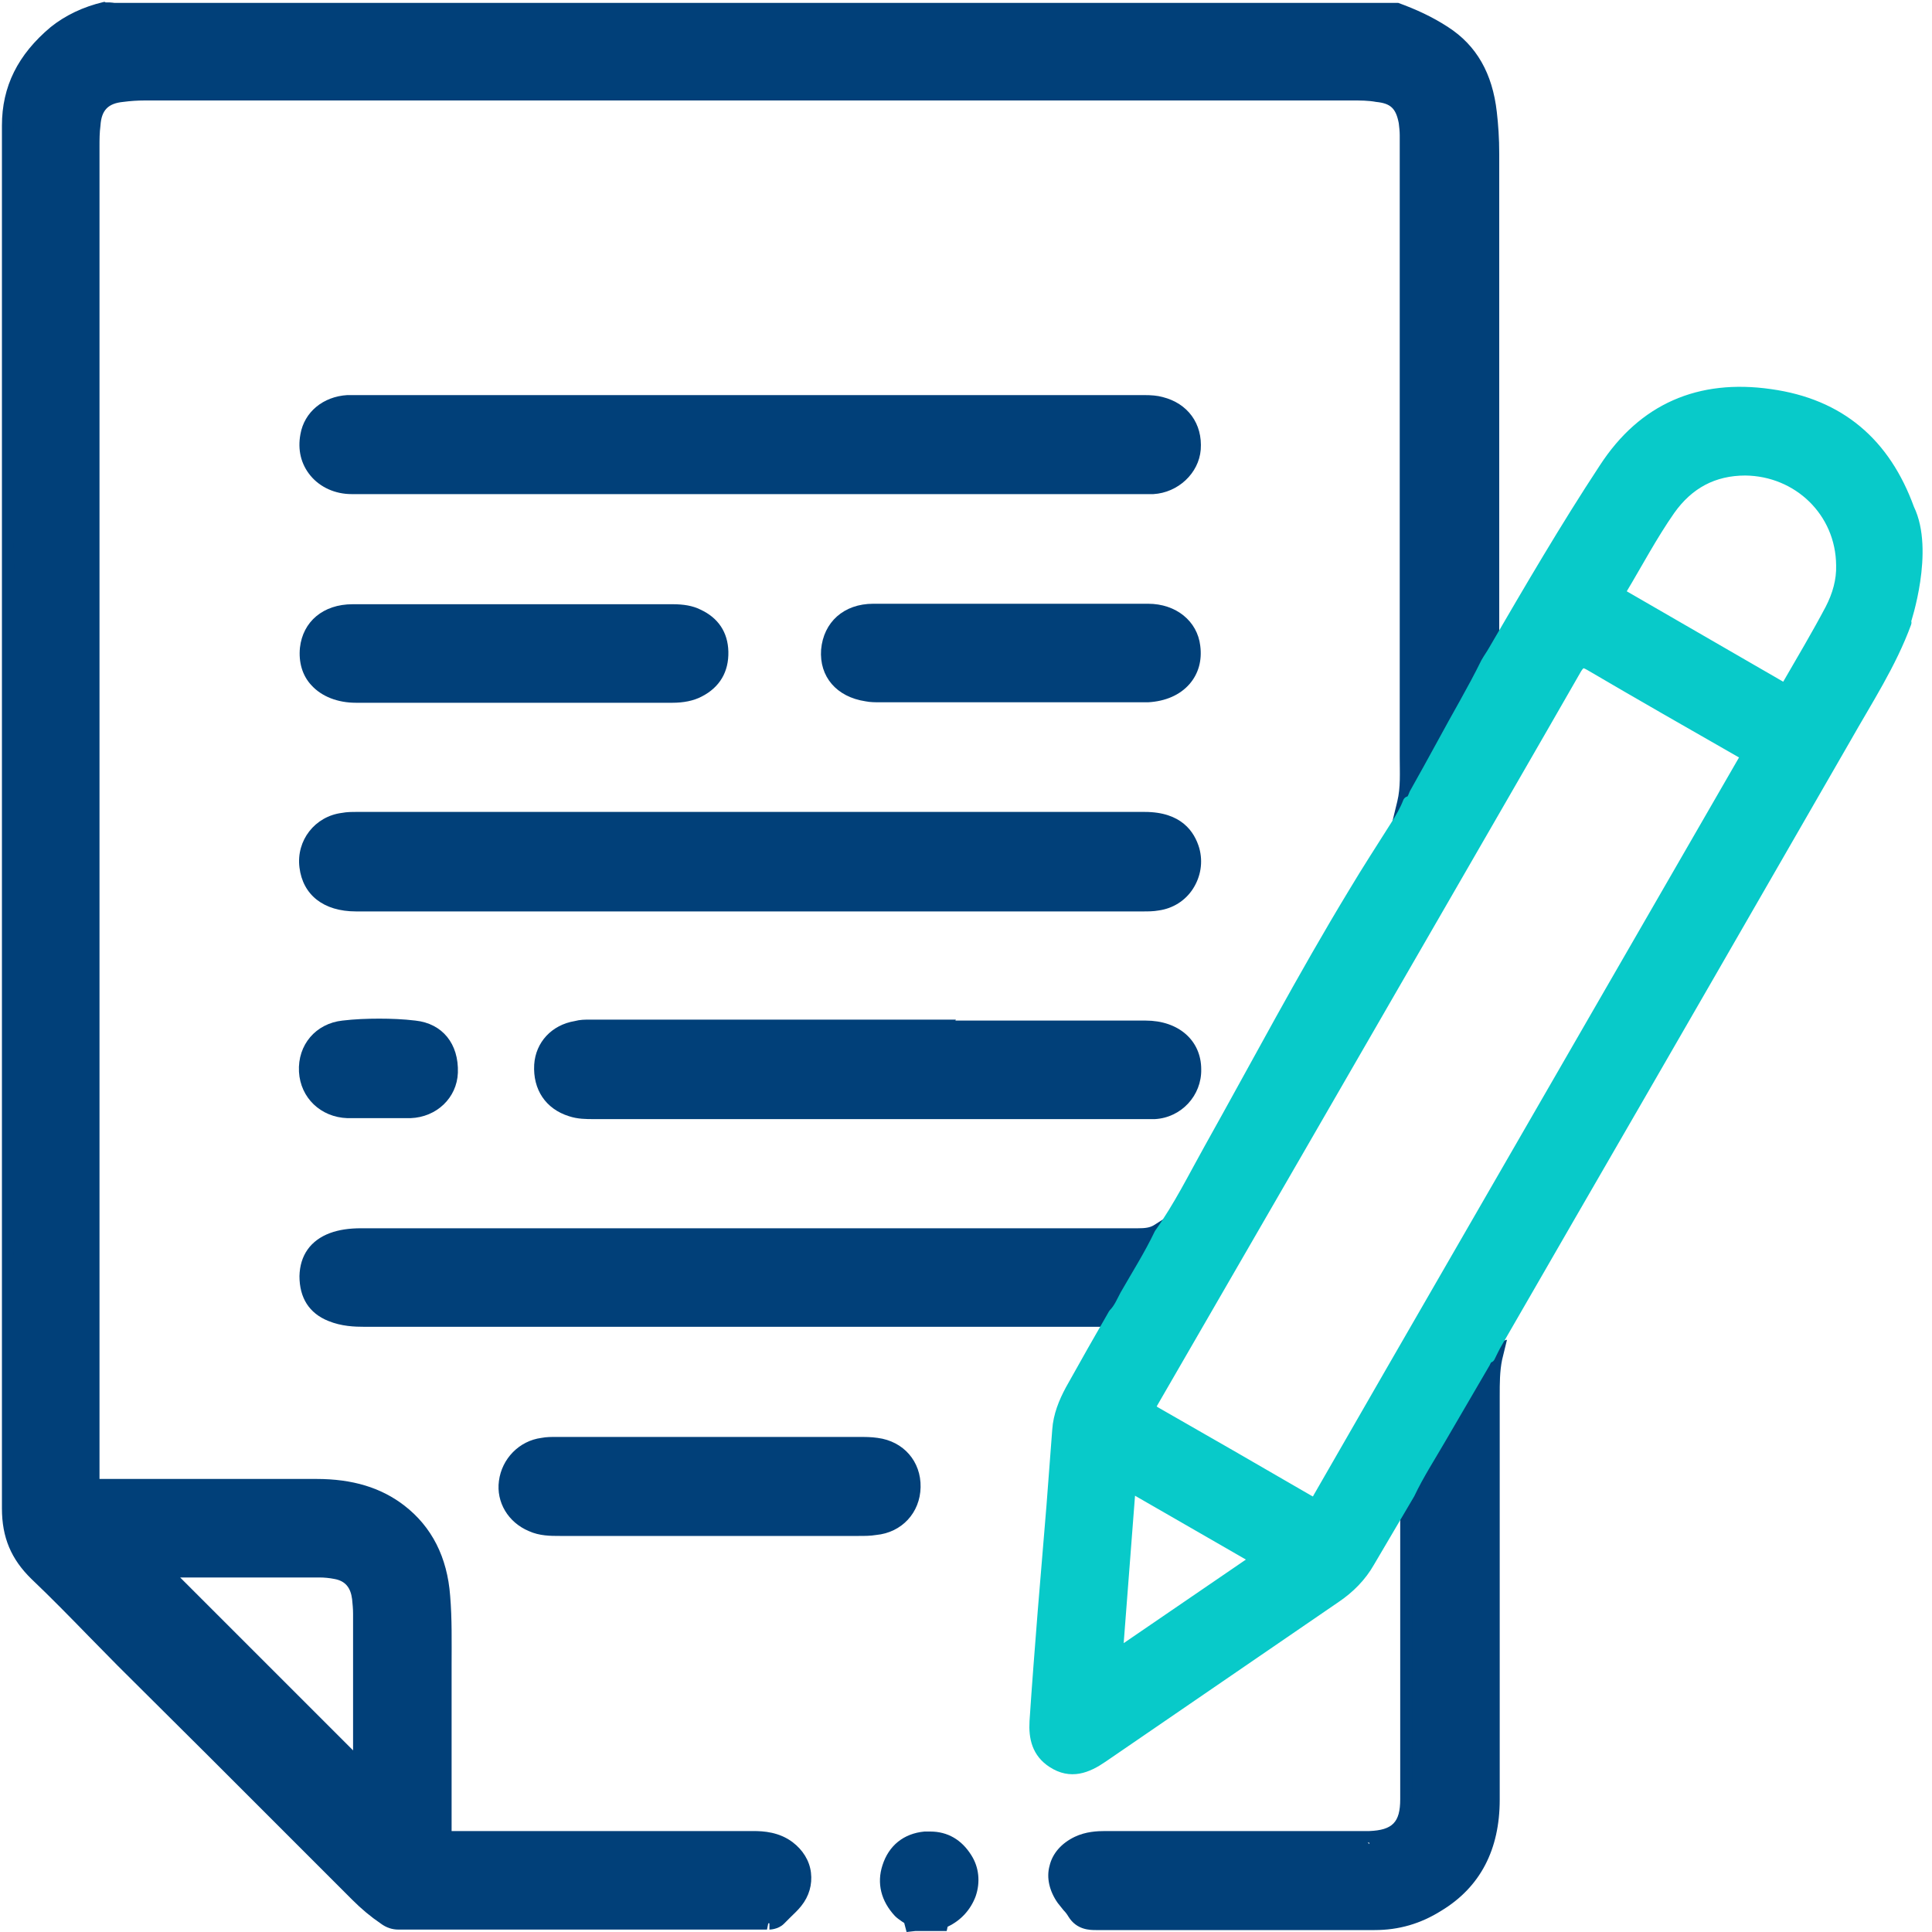
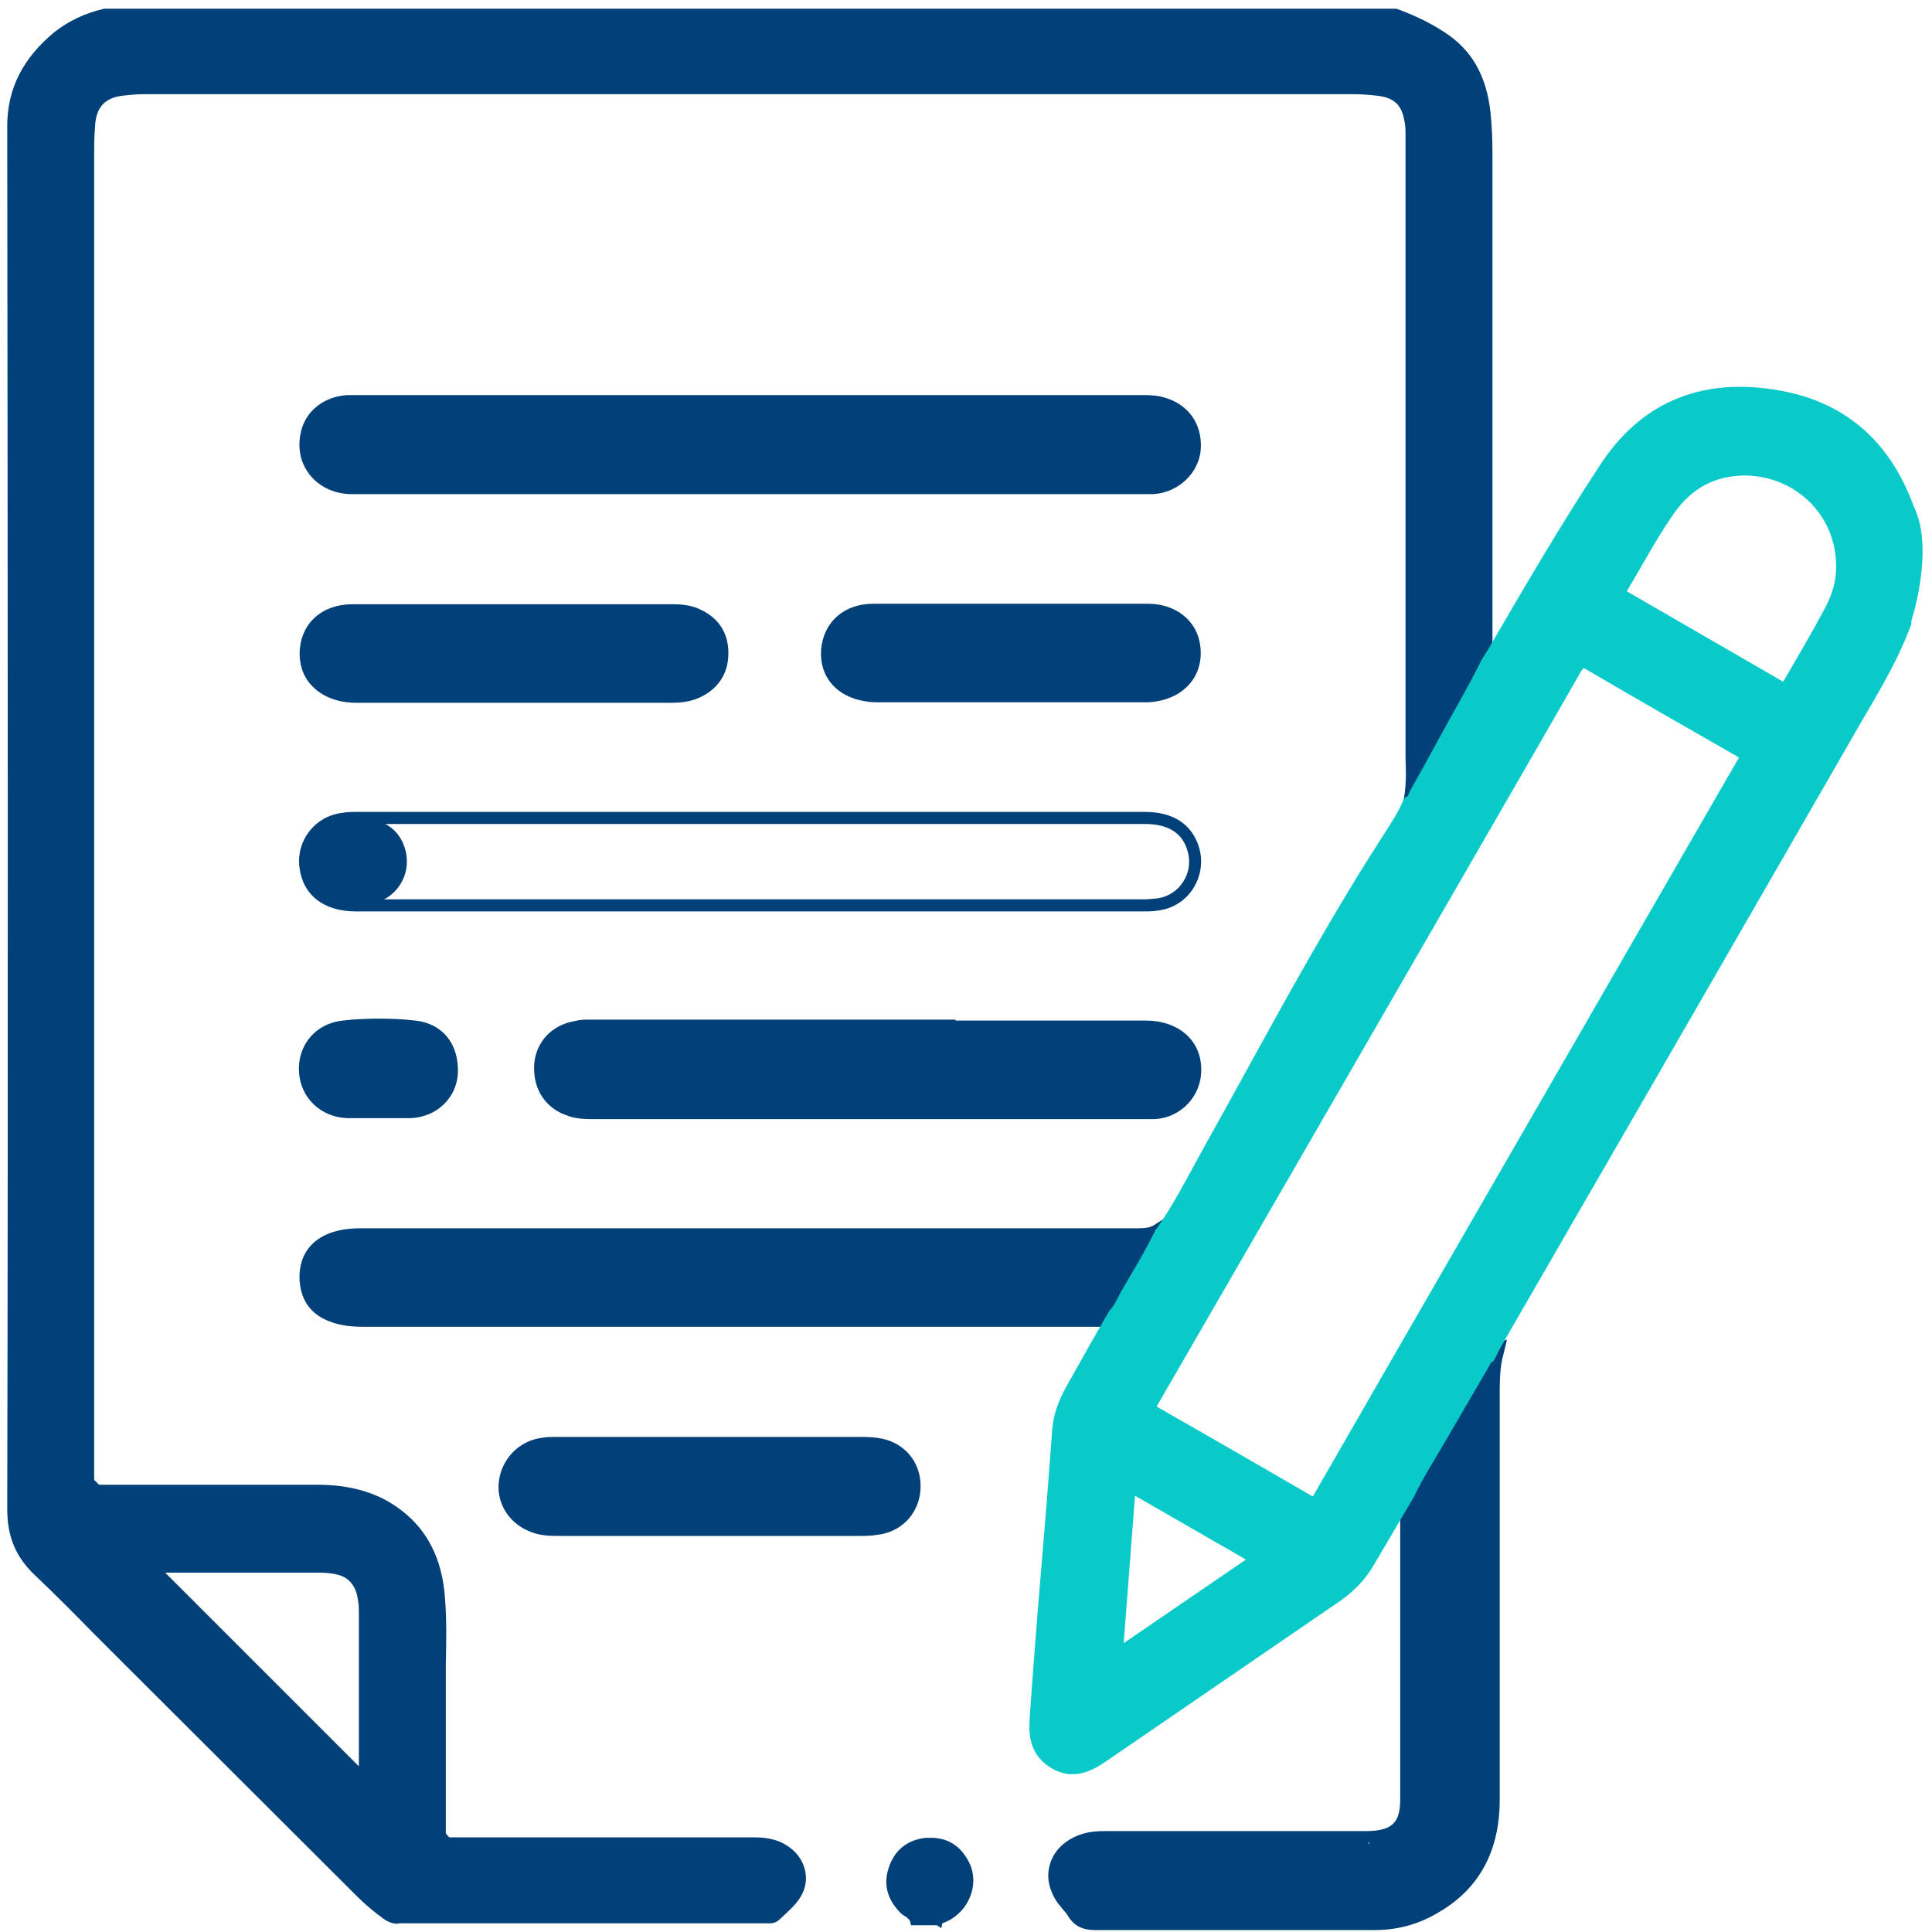
<svg xmlns="http://www.w3.org/2000/svg" id="Calque_1" viewBox="0 0 40 40">
  <defs>
    <style>.cls-1{fill:#014079;}.cls-2,.cls-3{fill:#08cac9;}.cls-3{stroke:#08cac9;stroke-linejoin:round;stroke-width:.25px;}</style>
  </defs>
  <g>
    <path class="cls-1" d="M19.4,39.86h-.54l-.02-.09s-.03-.05-.09-.09c-.04-.02-.08-.05-.12-.09-.27-.28-.34-.59-.23-.92,.12-.37,.39-.58,.77-.62h.11c.31,0,.57,.14,.74,.43,.14,.22,.17,.49,.08,.75-.1,.28-.31,.49-.59,.59l-.02,.1-.08-.05Z" />
-     <path class="cls-1" d="M19.26,38.16c.27,0,.49,.13,.64,.37,.26,.42,.04,.98-.45,1.16-.02,0-.05,0-.05,.04h-.44c-.03-.13-.17-.15-.24-.24-.22-.23-.31-.49-.21-.79,.1-.31,.33-.5,.66-.53,.03,0,.06,0,.09,0m0-.25s-.08,0-.12,0c-.43,.04-.74,.29-.87,.7-.12,.37-.03,.74,.26,1.05,.05,.05,.1,.08,.14,.11,.02,.01,.04,.03,.05,.03l.05,.19,.18-.02h.65l.02-.09c.28-.13,.48-.36,.58-.63,.1-.29,.07-.6-.09-.85-.2-.32-.49-.49-.85-.49h0Z" />
  </g>
  <path class="cls-2" d="M28.9,.27l-.03,.03s-.09,0-.13,0c-8.79,0-17.58,0-26.37,0-.06,0-.11,0-.17,0l-.02-.03H28.9Z" />
  <g>
    <path class="cls-1" d="M8.25,39.83c-.11,0-.2-.03-.29-.09-.21-.15-.4-.31-.58-.49l-4.85-4.84-.61-.61c-.39-.4-.79-.8-1.2-1.19-.4-.38-.57-.8-.57-1.37,.02-9.54,.01-19.09,0-28.63,0-.77,.32-1.4,.97-1.94,.29-.23,.64-.4,1.04-.49H28.91c.36,.13,.7,.29,1,.49,.56,.36,.87,.9,.95,1.67,.03,.29,.04,.57,.04,.86V13.76c-.18,.41-.37,.76-.57,1.1-.12,.21-.24,.42-.35,.64-.16,.29-.32,.58-.48,.88l-.09,.16c-.04,.09-.09,.19-.21,.22l-.2,.06,.05-.21c.07-.3,.06-.61,.05-.94v-.32c0-3.49,0-6.98,0-10.47V2.79c0-.09,0-.18-.02-.27-.06-.36-.22-.5-.58-.54-.17-.02-.33-.03-.5-.03H3.02c-.16,0-.31,.01-.47,.03-.37,.04-.55,.23-.58,.6-.01,.15-.02,.3-.02,.45V7.63c0,7.67,0,15.34,0,23.01l.1,.1s3.51,0,4.52,0c.72,0,1.29,.18,1.74,.53,.54,.41,.84,1.01,.9,1.78,.04,.47,.03,.94,.02,1.42,0,.21,0,.42,0,.62,0,.96,0,1.91,0,2.87l.07,.08c1.36,0,6.31,0,6.31,0,.31,0,.54,.06,.74,.21,.19,.14,.3,.33,.33,.54,.03,.21-.04,.42-.18,.59-.07,.09-.15,.16-.23,.24l-.13,.12c-.07,.07-.15,.08-.21,.08h-7.69Zm-.82-3.27v-3.13c0-.1,0-.21-.02-.31-.04-.3-.2-.48-.47-.53-.11-.02-.22-.03-.32-.03H3.42l4.01,4.01Z" />
-     <path class="cls-1" d="M2.2,.3c.06,0,.11,0,.17,0,4.8,0,9.6,0,14.41,0,3.99,0,7.98,0,11.97,0,.04,0,.09,0,.13,0,.34,.12,.67,.27,.98,.47,.57,.37,.82,.92,.89,1.58,.03,.28,.04,.56,.04,.85,0,3.43,0,6.86,0,10.29,0,.09,0,.18,0,.28-.28,.58-.61,1.12-.91,1.68-.18,.35-.38,.69-.57,1.03-.03,.06-.05,.14-.13,.17,.1-.43,.05-.86,.05-1.29,0-4.19,0-8.38,0-12.56,0-.1,0-.2-.02-.29-.07-.41-.28-.6-.69-.64-.17-.02-.34-.03-.52-.03-4.06,0-8.13,0-12.19,0s-8.52,0-12.78,0c-.16,0-.32,.01-.48,.03-.44,.05-.66,.28-.69,.72-.01,.15-.02,.31-.02,.46,0,9.2,0,18.4,0,27.6,0,.2,.07,.23,.23,.23h0c.55,0,1.11,0,1.66,0,.95,0,1.9,0,2.84,0,.6,0,1.18,.12,1.67,.5,.55,.43,.8,1.02,.85,1.69,.05,.68,.02,1.35,.02,2.03,0,.95,0,1.91,0,2.86,0,.16,.03,.21,.2,.21h0c2.1,0,4.2,0,6.3,0h0c.24,0,.46,.04,.66,.18,.32,.24,.38,.65,.13,.96-.1,.13-.23,.24-.35,.36-.04,.04-.08,.04-.12,.04h-.05c-2.54,0-5.09,0-7.63,0h0c-.08,0-.15-.02-.22-.07-.2-.14-.39-.3-.56-.47-1.61-1.62-3.23-3.23-4.85-4.84-.6-.6-1.19-1.21-1.8-1.8-.37-.36-.54-.74-.54-1.28,.02-9.54,.01-19.09,0-28.64,0-.78,.34-1.37,.92-1.84,.29-.24,.63-.38,.99-.46M7.54,36.84c0-.07,.01-.16,.01-.24,0-1.06,0-2.12,0-3.18,0-.11,0-.22-.02-.33-.05-.35-.24-.57-.57-.64-.11-.02-.23-.04-.35-.04-.59,0-1.17,0-1.76,0-.51,0-1.02,0-1.52,0h0s-.05,0-.08,0c-.04,0-.08,0-.11,.02,1.47,1.47,2.94,2.94,4.4,4.4M2.18,.04h-.03c-.43,.1-.8,.28-1.1,.52C.37,1.13,.04,1.79,.04,2.6c0,9.08,0,18.84,0,28.63,0,.6,.19,1.05,.61,1.46,.41,.39,.8,.79,1.19,1.19,.2,.2,.4,.41,.6,.61l1.88,1.87,2.97,2.97c.19,.19,.38,.35,.6,.5,.11,.08,.23,.12,.36,.12h7.63l.05-.25v.25s.18,0,.3-.12c.04-.04,.08-.08,.12-.12,.08-.08,.17-.16,.24-.25,.16-.2,.23-.44,.2-.69-.03-.25-.17-.47-.38-.63-.28-.21-.6-.23-.81-.23h-2.02c-1.41,0-2.82,0-4.23,0,0-.97,0-1.89,0-2.82,0-.21,0-.41,0-.62,0-.47,.01-.95-.03-1.43-.06-.8-.38-1.43-.95-1.87-.48-.37-1.07-.55-1.82-.55-.95,0-1.9,0-2.84,0h-1.65c0-7.36,0-14.73,0-22.09V3.04c0-.15,0-.29,.02-.44,.02-.32,.16-.46,.47-.49,.15-.02,.3-.03,.45-.03H28c.16,0,.33,0,.49,.03,.3,.03,.41,.13,.47,.44,.01,.08,.02,.17,.02,.25v1.62c0,3.65,0,7.29,0,10.94,0,.11,0,.22,0,.32,0,.32,.02,.62-.05,.91l-.1,.41,.41-.12c.17-.05,.24-.19,.27-.26l.1-.17c.17-.29,.33-.59,.49-.89,.11-.21,.23-.43,.35-.64,.19-.34,.39-.69,.56-1.05l.03-.05V3.19c0-.33-.02-.61-.05-.87-.09-.8-.42-1.38-1.01-1.76-.32-.21-.67-.37-1.03-.5H2.37s-.07-.01-.1-.01h-.09Zm1.55,32.62h2.89c.09,0,.2,.01,.3,.03,.23,.04,.34,.18,.37,.42,.01,.1,.02,.2,.02,.3,0,.94,0,1.89,0,2.83l-2.96-2.96-.63-.63h0Z" />
  </g>
  <g>
-     <path class="cls-1" d="M7.37,18.74c-.59,0-.98-.3-1.04-.8-.06-.49,.28-.92,.77-.99,.1-.01,.19-.02,.29-.02H23.7c.67,0,.92,.36,1,.66,.07,.25,.03,.52-.11,.73-.14,.22-.37,.36-.62,.39-.1,.01-.21,.02-.31,.02H7.37Z" />
+     <path class="cls-1" d="M7.37,18.74c-.59,0-.98-.3-1.04-.8-.06-.49,.28-.92,.77-.99,.1-.01,.19-.02,.29-.02c.67,0,.92,.36,1,.66,.07,.25,.03,.52-.11,.73-.14,.22-.37,.36-.62,.39-.1,.01-.21,.02-.31,.02H7.37Z" />
    <path class="cls-1" d="M20.82,17.06c.96,0,1.92,0,2.89,0,.48,0,.78,.19,.88,.57,.13,.44-.17,.91-.63,.97-.1,.01-.2,.02-.29,.02-4.05,0-8.09,0-12.14,0-1.38,0-2.77,0-4.15,0-.53,0-.87-.25-.92-.69-.05-.42,.24-.79,.66-.85,.09-.01,.18-.02,.28-.02,2.72,0,5.44,0,8.16,0,1.75,0,3.51,0,5.26,0m0-.25H7.39c-.1,0-.21,0-.31,.02-.56,.07-.95,.57-.88,1.13,.07,.57,.5,.91,1.17,.91H23.66c.11,0,.22,0,.33-.02,.29-.04,.55-.2,.71-.45,.16-.25,.21-.55,.13-.84-.1-.34-.37-.75-1.13-.75h-2.89Z" />
  </g>
  <g>
    <path class="cls-1" d="M7.28,10.11c-.31,0-.58-.12-.76-.33-.17-.2-.23-.47-.18-.75,.07-.4,.42-.68,.85-.71,.06,0,.49,0,.49,0H23.69c.14,0,.25,0,.35,.03,.46,.11,.74,.49,.7,.96-.04,.43-.42,.79-.86,.81H7.28Z" />
    <path class="cls-1" d="M23.69,8.43c.11,0,.21,0,.32,.03,.4,.1,.64,.42,.6,.83-.03,.37-.36,.67-.74,.69-.02,0-.04,0-.06,0-.03,0-.07,0-.1,0-2.72,0-5.44,0-8.16,0-1.42,0-2.84,0-4.27,0-1.33,0-2.66,0-3.99,0-.55,0-.91-.42-.82-.94,.06-.34,.36-.58,.74-.61,.06,0,.12,0,.18,0,.1,0,.2,0,.3,0,1.48,0,2.96,0,4.44,0,3.75,0,7.5,0,11.25,0,.11,0,.22,0,.32,0m0-.25c-.06,0-.11,0-.17,0H7.39c-.07,0-.13,0-.2,0-.5,.03-.89,.35-.97,.81-.06,.32,.01,.62,.21,.86,.2,.24,.51,.38,.85,.38H23.88c.51-.03,.94-.43,.98-.92,.04-.54-.27-.96-.79-1.09-.11-.03-.23-.04-.38-.04h0Z" />
  </g>
  <g>
    <path class="cls-1" d="M22.63,27.36H7.54c-.2,0-.45-.01-.7-.12-.35-.15-.53-.42-.52-.81,0-.37,.2-.65,.55-.77,.18-.06,.37-.09,.6-.09H23.55c.16,0,.29-.01,.41-.09l.37-.24-.19,.4c-.14,.29-.3,.57-.47,.85-.08,.14-.29,.52-.29,.52-.06,.11-.12,.22-.21,.32l-.04,.04h-.5Z" />
    <path class="cls-1" d="M24.02,25.58c-.21,.44-.47,.85-.71,1.27-.07,.13-.13,.28-.24,.39-.15,0-.3,0-.44,0-3.05,0-6.11,0-9.16,0-1.97,0-3.95,0-5.92,0-.22,0-.44-.02-.65-.11-.3-.13-.45-.36-.44-.7,0-.32,.16-.55,.47-.66,.18-.07,.37-.09,.56-.09h0c5.36,0,10.71,0,16.07,0h0c.17,0,.33-.02,.48-.11m.6-.68l-.74,.47c-.09,.06-.2,.07-.34,.07H7.48c-.25,0-.46,.03-.65,.1-.4,.15-.62,.46-.63,.89,0,.45,.2,.77,.6,.93,.27,.11,.54,.12,.75,.12h15.09c.1,0,.2,0,.29,0h.25l.08-.07c.11-.11,.17-.24,.23-.35l.05-.09c.08-.14,.16-.28,.24-.42,.16-.28,.33-.56,.47-.87l.38-.79h0Z" />
  </g>
  <g>
    <path class="cls-1" d="M28.43,39.83c-.87,0-1.74,0-2.61,0h-3.15c-.17,0-.34-.02-.46-.21-.03-.05-.07-.1-.12-.14-.04-.04-.08-.09-.11-.14-.15-.21-.21-.45-.15-.67,.06-.22,.22-.4,.46-.51,.16-.08,.34-.11,.57-.11h5.36l.13,.13v-.12c.54-.02,.75-.24,.75-.79v-6.09l-.07-.06,.03-.21c.13-.28,.29-.54,.45-.81l.21-.35c.2-.35,.4-.7,.61-1.04l.3-.52c.04-.07,.08-.15,.18-.18l.21-.06-.05,.21c-.06,.25-.06,.5-.05,.77,0,0,0,5.64,0,8.37,0,.99-.39,1.72-1.15,2.19-.41,.25-.84,.38-1.3,.38h-.02Z" />
    <path class="cls-1" d="M30.84,28.09c-.08,.33-.06,.66-.06,.99,0,2.73,0,5.45,0,8.18,0,.89-.32,1.61-1.09,2.08-.37,.23-.78,.36-1.23,.36h-.02c-.87,0-1.75,0-2.62,0-1.05,0-2.1,0-3.14,0h0c-.15,0-.27-.02-.35-.16-.06-.1-.16-.19-.23-.29-.27-.38-.16-.8,.26-1,.16-.08,.34-.1,.52-.1h0c1.01,0,2.03,0,3.04,0,.75,0,1.5,0,2.25,0h.19c.61-.02,.88-.3,.88-.91,0-2.03,0-4.06,0-6.09,0-.08,.02-.16-.05-.22,.19-.4,.43-.77,.65-1.15,.3-.52,.6-1.04,.91-1.56,.03-.05,.04-.11,.1-.12m.34-.36l-.41,.12c-.16,.04-.22,.17-.24,.22l-.25,.43c-.22,.38-.45,.76-.67,1.15-.07,.12-.14,.24-.21,.35-.16,.26-.32,.53-.45,.82l-.08,.17,.11,.09v6.16c0,.48-.16,.64-.64,.66h-5.47c-.16,0-.4,.01-.63,.12-.27,.13-.46,.34-.52,.6-.07,.25,0,.53,.17,.77,.04,.05,.08,.1,.12,.15,.04,.04,.07,.08,.1,.13,.17,.28,.45,.28,.57,.28h.7c.82,0,1.63,0,2.45,0,.87,0,1.74,0,2.62,0h0c.5,0,.95-.13,1.38-.4,.81-.49,1.21-1.27,1.21-2.3v-.67c0-2.5,0-5.01,0-7.51v-.18c0-.26,0-.51,.05-.75l.1-.41h0Z" />
  </g>
  <g>
    <path class="cls-1" d="M12.29,23.05c-.15,0-.31,0-.48-.05-.43-.13-.66-.48-.63-.94,.02-.4,.31-.71,.73-.78,.1-.02,.2-.02,.3-.02h11.51c.61,0,1.02,.36,1.02,.89,0,.48-.37,.88-.85,.91H12.29Z" />
    <path class="cls-1" d="M19.78,21.37c1.31,0,2.62,0,3.94,0,.54,0,.89,.3,.9,.76,0,.41-.31,.76-.73,.78-.05,0-.1,0-.15,0-.08,0-.17,0-.25,0-1.83,0-3.67,0-5.5,0h-2.59c-1.03,0-2.07,0-3.1,0-.15,0-.29,0-.44-.04-.37-.11-.57-.41-.55-.82,.02-.34,.26-.6,.63-.67,.09-.02,.18-.02,.28-.02,2.52,0,5.05,0,7.57,0m0-.25h-7.57c-.11,0-.21,0-.32,.03-.48,.08-.81,.44-.84,.9-.03,.52,.24,.92,.72,1.07,.18,.06,.36,.06,.51,.06h11.45c.06,0,.11,0,.17,0,.55-.03,.97-.49,.96-1.03,0-.6-.47-1.01-1.15-1.01h-3.94Z" />
  </g>
  <g>
    <path class="cls-1" d="M11.59,31.67c-.19,0-.39,0-.59-.09-.37-.16-.59-.53-.54-.91,.05-.41,.37-.72,.77-.78,.1-.01,.2-.02,.29-.02h6.24c.13,0,.26,0,.38,.02,.47,.06,.8,.43,.79,.89-.01,.47-.34,.82-.81,.87-.11,.01-.23,.02-.34,.02h-6.19Z" />
    <path class="cls-1" d="M16.22,29.99c.51,0,1.03,0,1.54,0,.12,0,.25,0,.37,.02,.41,.05,.69,.37,.68,.77-.01,.41-.29,.71-.7,.75-.11,.01-.22,.02-.33,.02-1.1,0-2.21,0-3.31,0-.96,0-1.92,0-2.88,0-.18,0-.37,0-.54-.08-.32-.14-.51-.45-.47-.78,.05-.35,.32-.62,.66-.67,.09-.01,.18-.02,.28-.02,1.05,0,2.11,0,3.16,0,.51,0,1.03,0,1.54,0m0-.25h-4.7c-.1,0-.21,0-.31,.02-.46,.06-.82,.43-.88,.89-.06,.44,.19,.86,.62,1.04,.22,.1,.45,.1,.64,.1h6.19c.12,0,.24,0,.36-.02,.53-.05,.91-.46,.92-.99,.01-.53-.35-.95-.89-1.02-.13-.02-.27-.02-.4-.02h-1.54Z" />
  </g>
  <g>
    <path class="cls-1" d="M7.36,14.43c-.34,0-.64-.11-.82-.32-.16-.18-.23-.42-.21-.69,.05-.48,.43-.79,.97-.79h6.63c.2,0,.37,.03,.52,.1,.33,.15,.5,.41,.51,.76,.01,.37-.15,.65-.48,.82-.16,.08-.34,.12-.56,.12H7.36Z" />
    <path class="cls-1" d="M13.93,12.76c.16,0,.32,.02,.46,.09,.27,.13,.43,.34,.43,.65,0,.32-.13,.56-.41,.7-.16,.08-.33,.11-.5,.11-1.19,0-2.38,0-3.57,0-.99,0-1.99,0-2.98,0-.59,0-.96-.36-.9-.87,.04-.41,.37-.68,.85-.68,.47,0,.94,0,1.41,0,.65,0,1.29,0,1.93,0,.54,0,1.07,0,1.61,0s1.12,0,1.67,0h0m0-.25H7.3c-.61,0-1.03,.36-1.09,.9-.03,.3,.05,.58,.24,.78,.21,.23,.54,.36,.92,.36h6.55c.23,0,.44-.04,.61-.13,.37-.19,.56-.51,.55-.93-.01-.4-.21-.7-.58-.87-.16-.08-.35-.11-.57-.11h0Z" />
  </g>
  <g>
    <path class="cls-1" d="M18.23,14.43c-.09,0-.19,0-.28-.02-.54-.09-.85-.45-.81-.94,.04-.5,.41-.83,.95-.83h5.69c.51,0,.91,.31,.96,.76,.03,.27-.04,.51-.19,.7-.17,.2-.44,.32-.77,.33h-5.54Z" />
    <path class="cls-1" d="M18.91,12.76c.4,0,.8,0,1.2,0h.85c.54,0,1.09,0,1.63,0,.39,0,.78,0,1.18,0,.45,0,.79,.27,.83,.65,.06,.51-.27,.86-.84,.89-.05,0-.1,0-.15,0-.08,0-.16,0-.24,0h-1.49c-1.22,0-2.44,0-3.66,0-.09,0-.17,0-.26-.02-.48-.08-.74-.38-.71-.81,.03-.43,.35-.71,.83-.72,.27,0,.55,0,.82,0m0-.25c-.27,0-.55,0-.82,0-.61,0-1.03,.38-1.08,.95-.04,.56,.32,.98,.92,1.07,.1,.02,.2,.02,.3,.02h5.39c.05,0,.11,0,.16,0,.36-.02,.66-.15,.86-.38,.18-.21,.26-.48,.22-.79-.06-.51-.5-.87-1.08-.87h-4.87Z" />
  </g>
  <g>
    <path class="cls-1" d="M7.21,23.04c-.48-.02-.86-.37-.88-.84-.03-.49,.3-.88,.79-.93,.25-.03,.49-.04,.74-.04s.49,.01,.74,.04c.5,.05,.79,.41,.77,.95-.02,.46-.38,.8-.86,.82-.09,0-.17,0-.26,0h-1.04Z" />
    <path class="cls-1" d="M7.85,21.35c.24,0,.48,.01,.72,.04,.44,.05,.68,.36,.66,.82-.02,.39-.32,.69-.74,.7-.08,0-.17,0-.25,0-.14,0-.28,0-.41,0h0c-.13,0-.26,0-.39,0-.08,0-.16,0-.24,0-.42-.02-.74-.32-.76-.73-.02-.41,.25-.75,.68-.8,.24-.02,.49-.04,.73-.04m0-.25c-.25,0-.51,.01-.76,.04-.55,.06-.93,.5-.9,1.06,.03,.54,.45,.94,1,.96,.08,0,.16,0,.25,0h.8c.09,0,.17,0,.26,0,.54-.02,.96-.42,.98-.94,.02-.6-.32-1.02-.88-1.08-.25-.03-.5-.04-.75-.04h0Z" />
  </g>
  <path class="cls-3" d="M39.45,12.89c-.31,.85-.81,1.61-1.25,2.39-1.9,3.3-3.8,6.6-5.71,9.9-.5,.87-1,1.73-1.5,2.6-.06,.1-.11,.21-.16,.31-.06,.02-.08,.08-.1,.12-.3,.52-.61,1.04-.91,1.56-.22,.38-.46,.75-.65,1.15-.28,.47-.55,.94-.83,1.41-.17,.3-.41,.54-.69,.73-1.61,1.1-3.22,2.21-4.83,3.31-.32,.22-.65,.35-1.02,.11-.31-.2-.38-.5-.36-.84,.05-.76,.11-1.52,.17-2.28,.06-.72,.12-1.44,.18-2.17,.04-.53,.08-1.05,.12-1.58,.02-.3,.13-.57,.27-.83,.29-.52,.59-1.05,.89-1.57,.11-.11,.17-.26,.24-.39,.24-.42,.5-.83,.71-1.27,.4-.56,.7-1.17,1.03-1.76,.99-1.77,1.94-3.57,2.99-5.3,.28-.47,.58-.93,.87-1.39,.1-.16,.19-.31,.26-.49,.08-.02,.1-.1,.13-.17,.19-.34,.38-.68,.57-1.03,.3-.56,.63-1.11,.91-1.68,.05-.09,.11-.17,.16-.26,.74-1.27,1.48-2.54,2.29-3.77,.8-1.23,1.96-1.73,3.42-1.52,1.44,.2,2.37,1.01,2.86,2.36,.42,.86-.07,2.32-.07,2.32Zm-3.28,2.77c-.01-.06-.07-.07-.11-.09-1.05-.6-2.1-1.2-3.14-1.81-.14-.08-.2-.07-.29,.07-.94,1.64-1.89,3.28-2.83,4.91-1.98,3.43-3.96,6.86-5.94,10.28-.07,.12-.06,.16,.06,.23,1.05,.6,2.11,1.21,3.16,1.82,.12,.07,.17,.06,.23-.06,.48-.84,.97-1.68,1.45-2.52,2.45-4.25,4.9-8.49,7.35-12.74,.02-.03,.04-.06,.06-.1Zm-.03-5.94c-.67,0-1.19,.28-1.58,.83-.37,.53-.67,1.1-1,1.65-.05,.08-.02,.11,.04,.14,1.09,.63,2.18,1.26,3.27,1.89,.08,.05,.11,.03,.15-.04,.3-.52,.61-1.04,.89-1.57,.15-.29,.24-.6,.23-.92-.01-1.11-.9-1.97-2.01-1.98Zm-12.75,21.04l-.27,3.51,2.91-1.99-2.64-1.52Z" />
</svg>